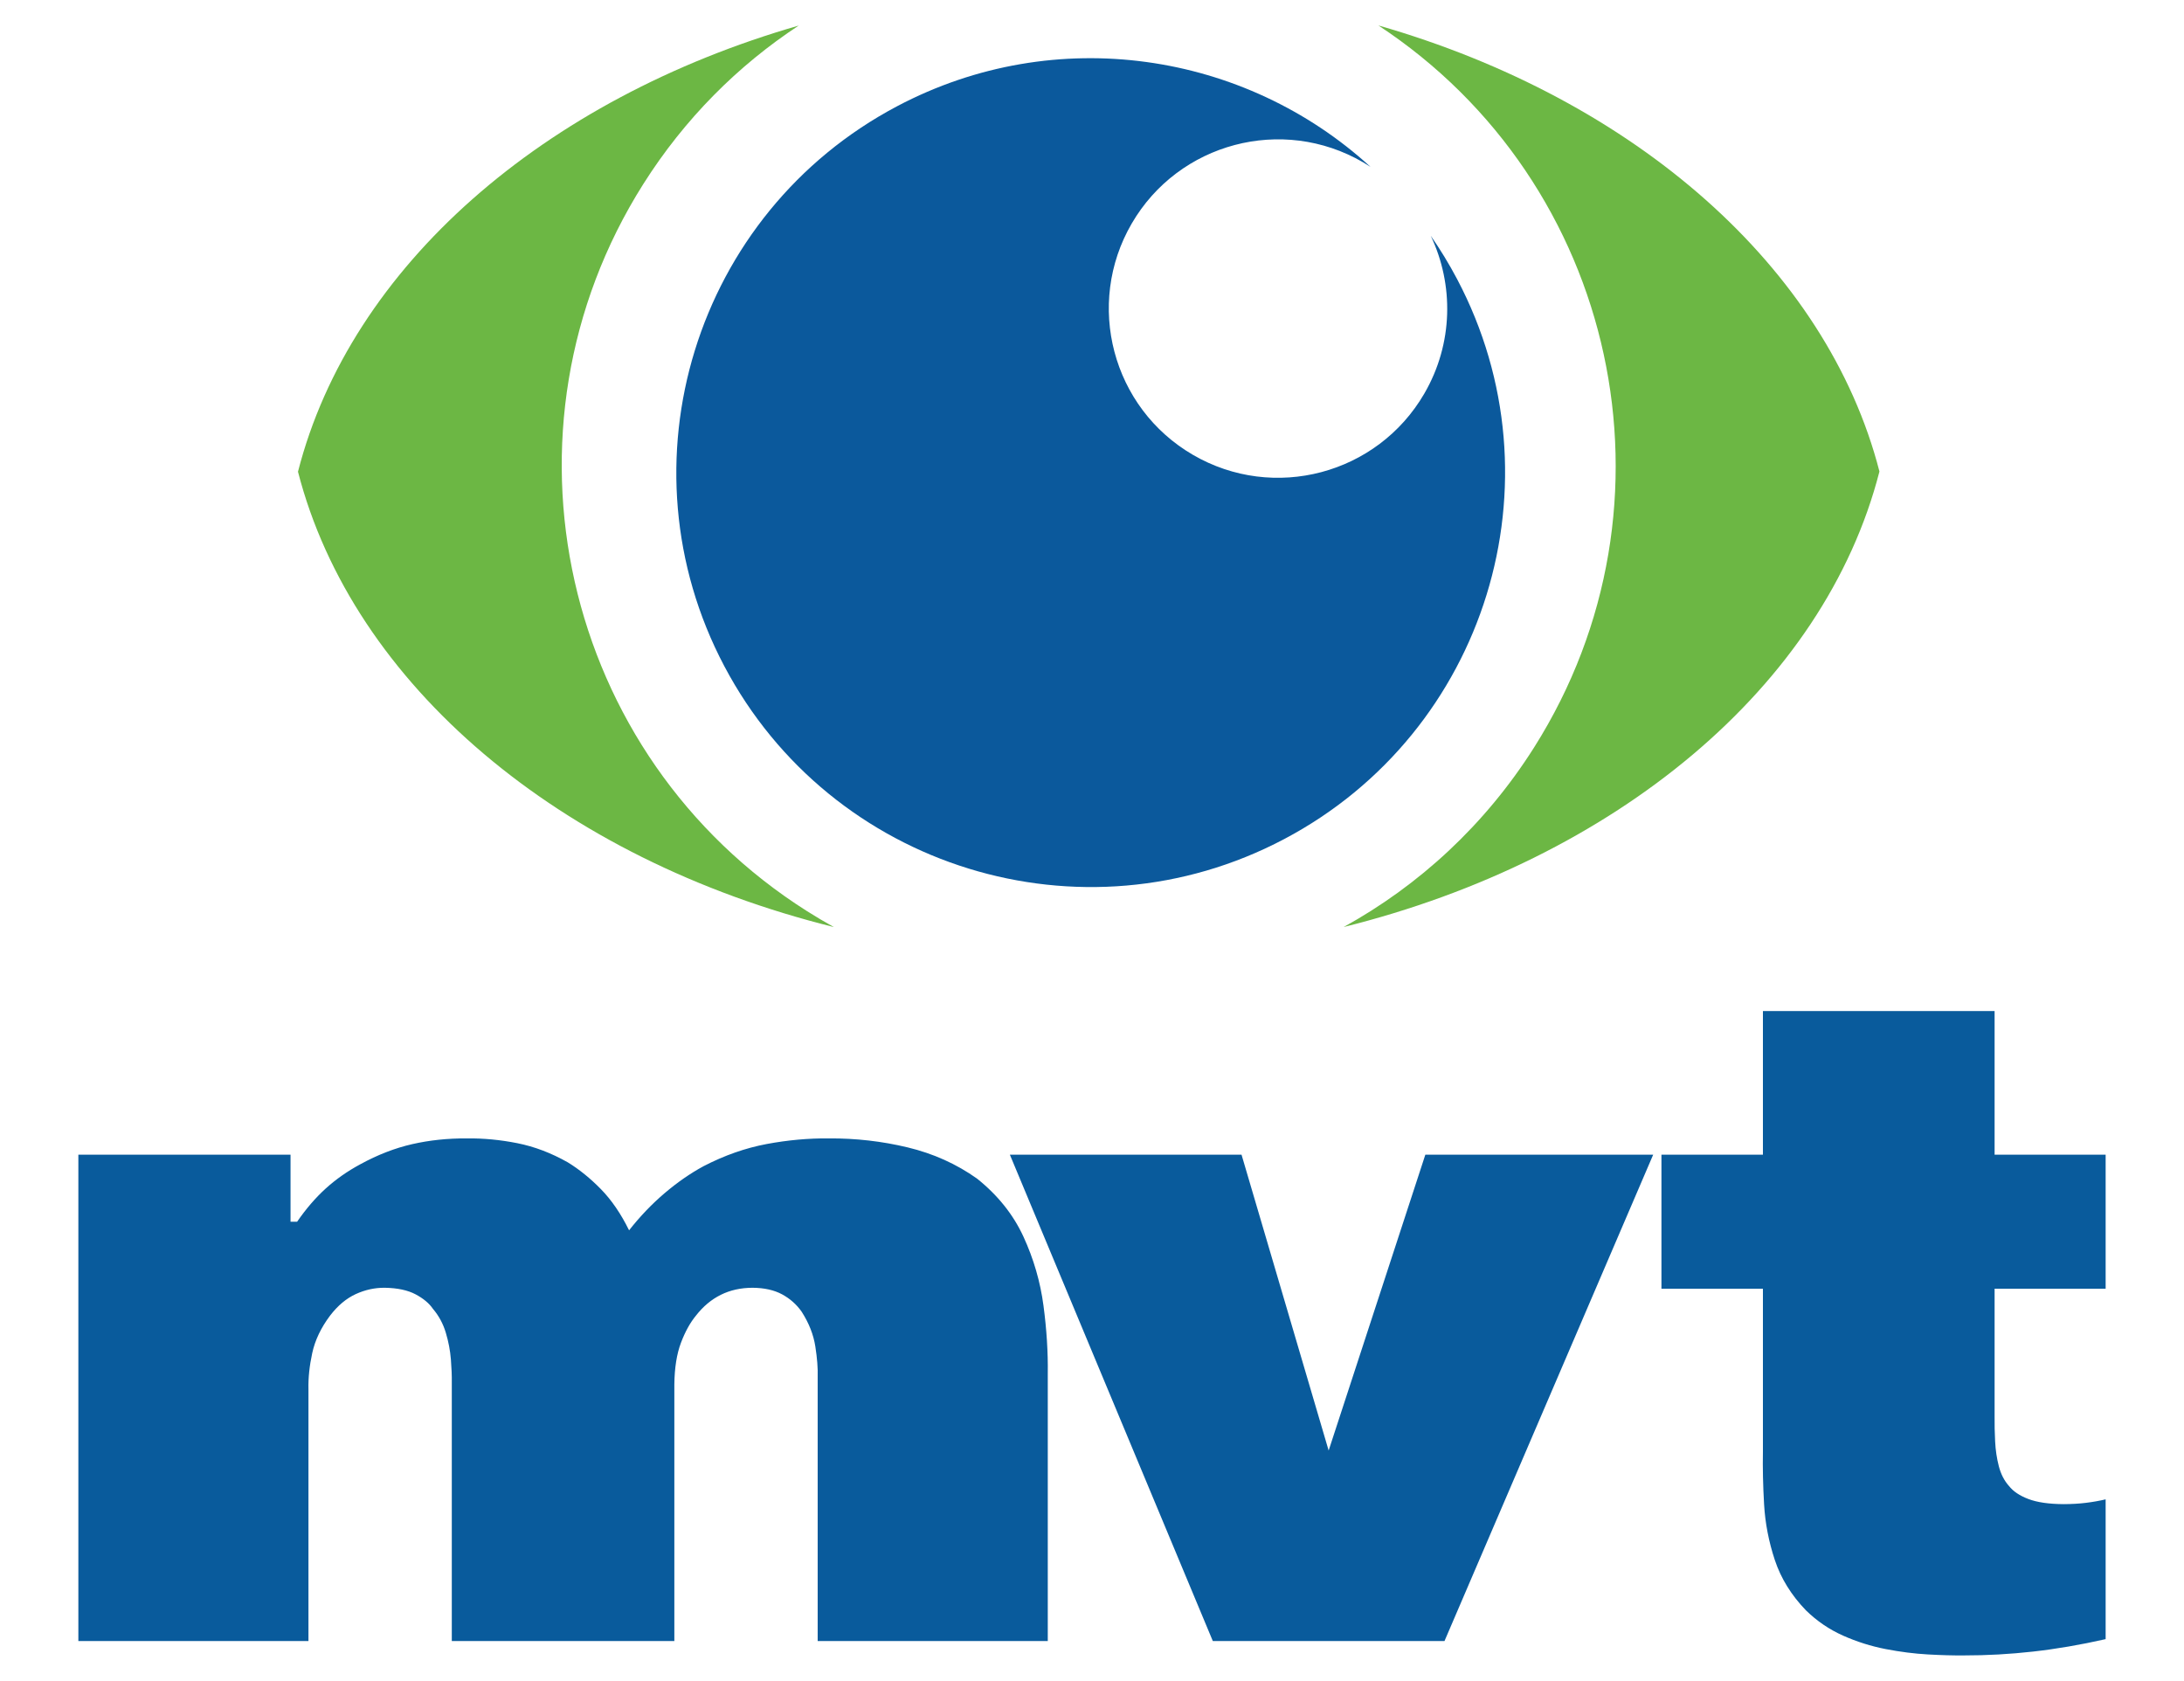
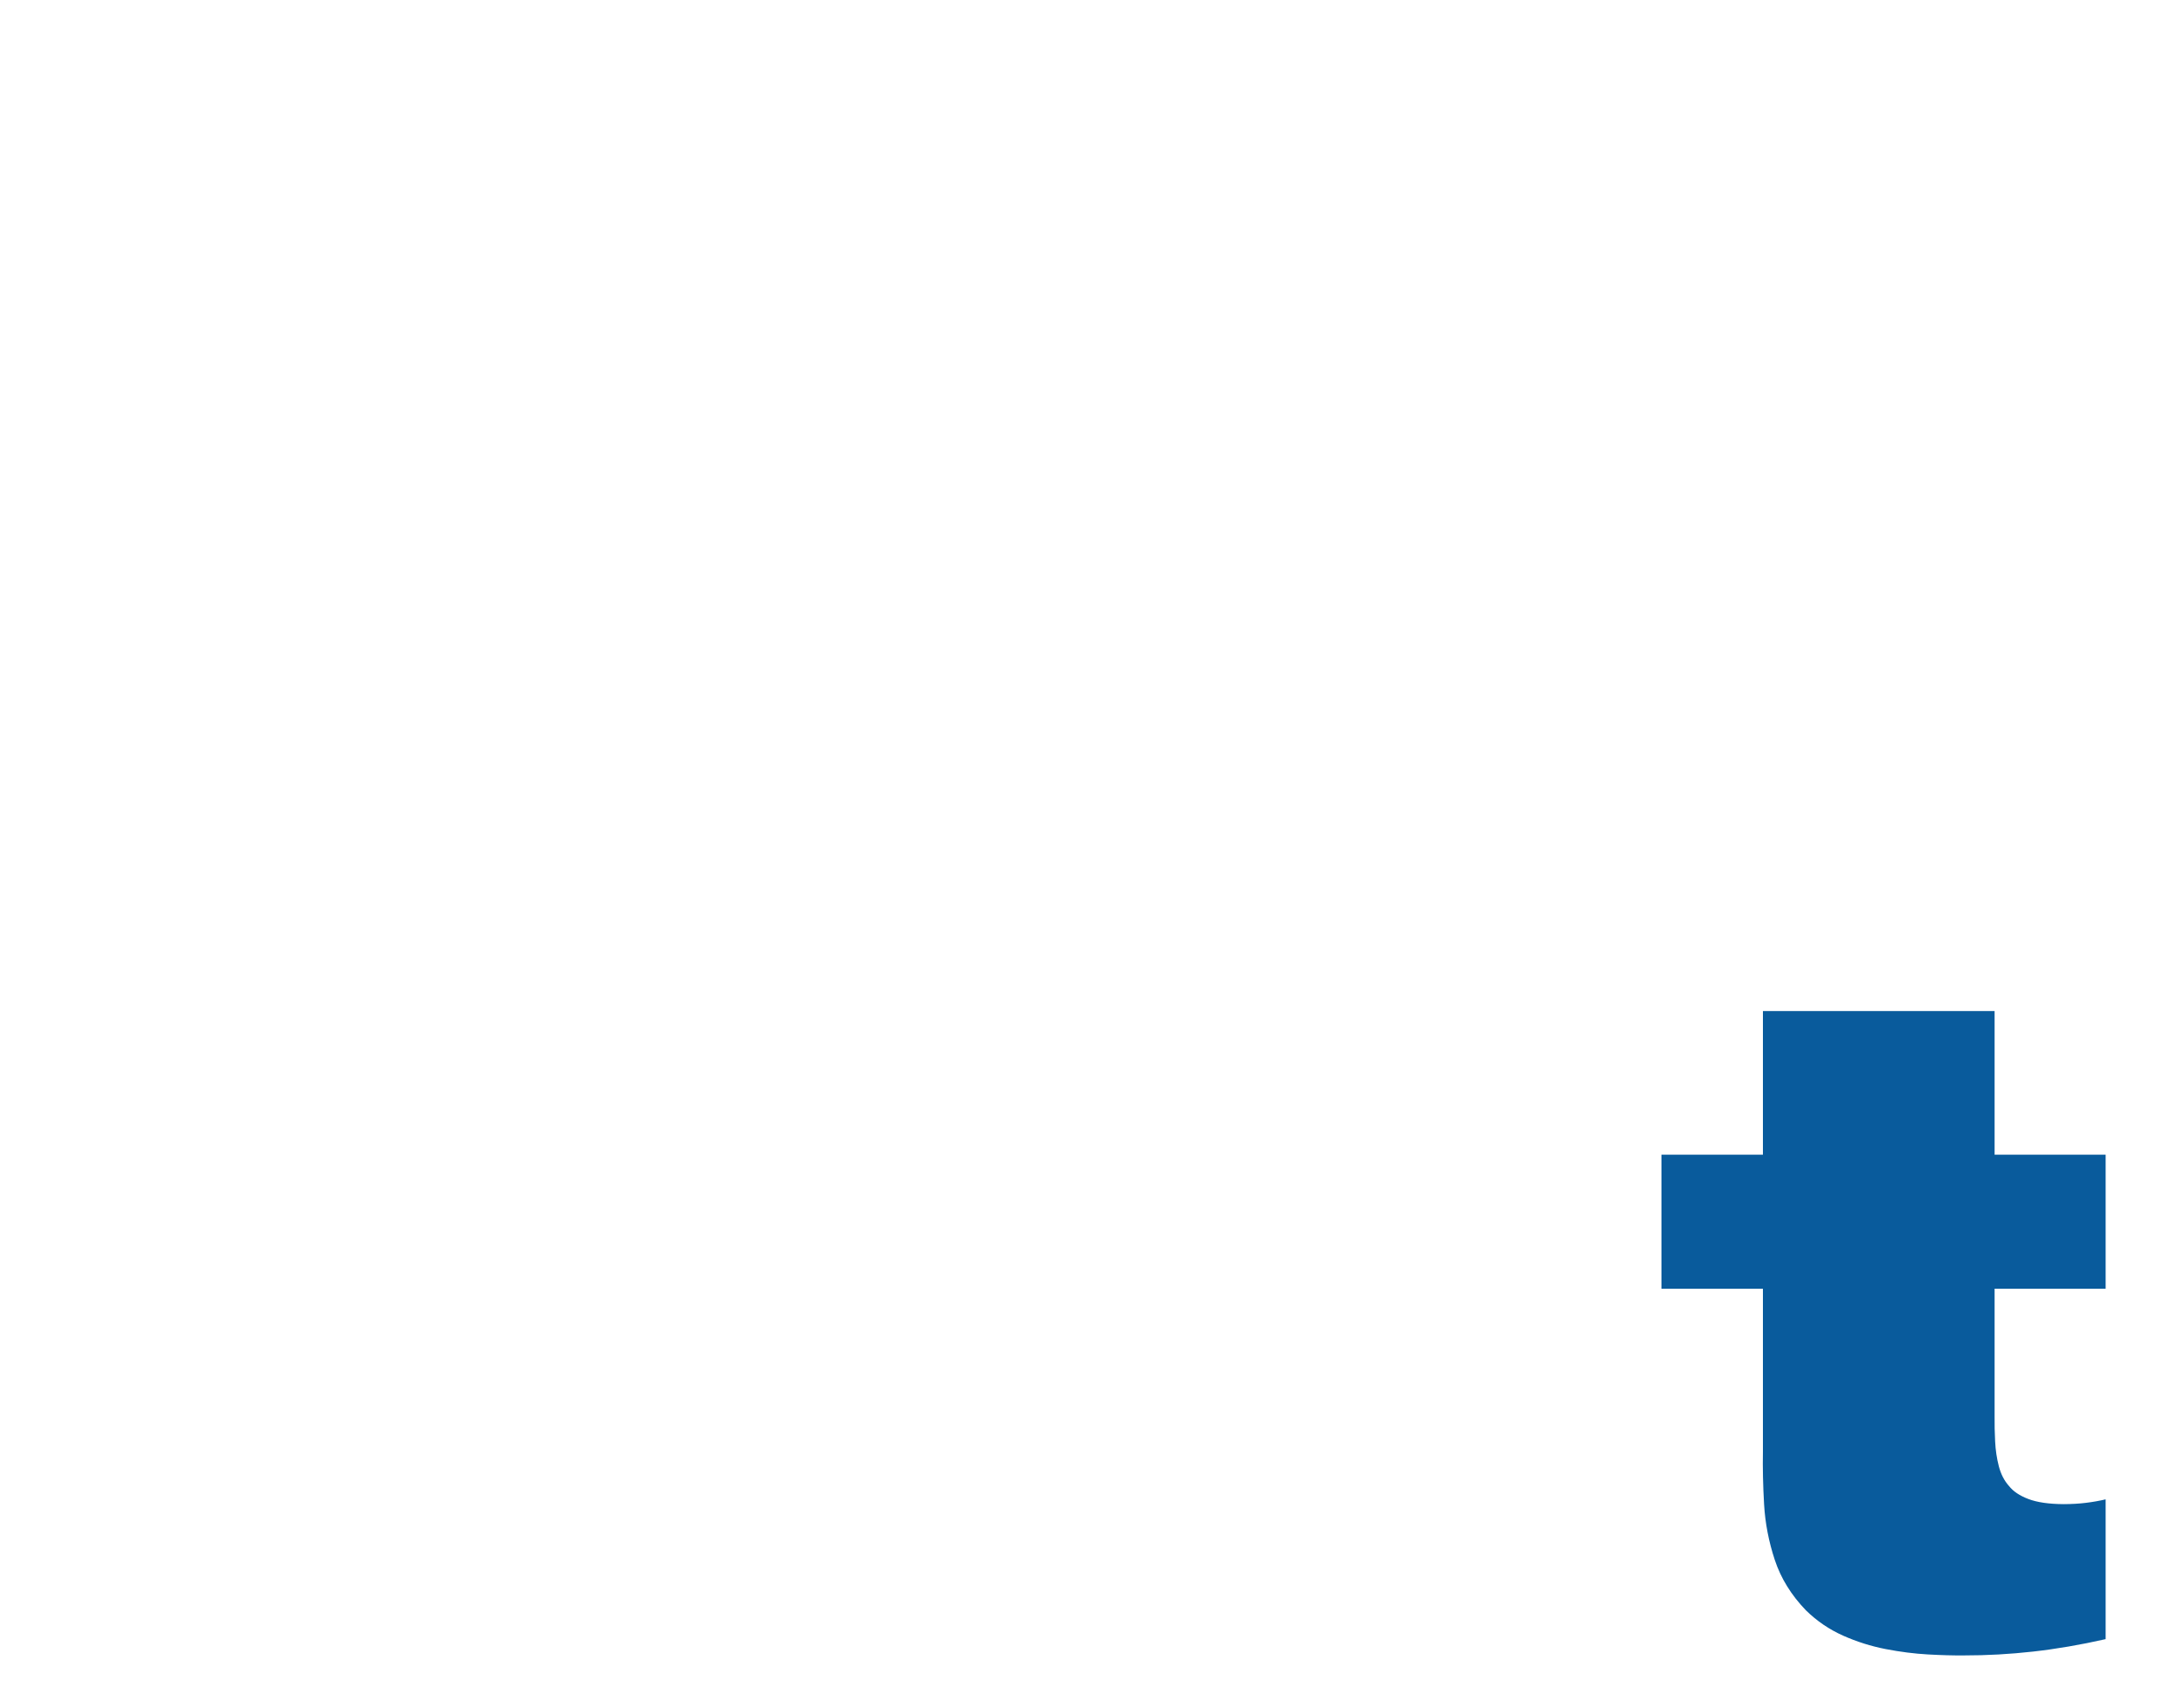
<svg xmlns="http://www.w3.org/2000/svg" fill="none" fill-rule="evenodd" stroke="black" stroke-width="0.501" stroke-linejoin="bevel" stroke-miterlimit="10" font-family="Times New Roman" font-size="16" style="font-variant-ligatures:none" version="1.1" overflow="visible" width="623.624pt" height="479.907pt" viewBox="0 -479.907 623.624 479.907">
  <defs>
  </defs>
  <g id="Layer 1" transform="scale(1 -1)">
    <g id="Group" stroke="none">
      <g id="Group_1" fill-rule="nonzero" stroke-linejoin="round" stroke-linecap="round" stroke-width="2.256" fill="#095b9c">
        <path d="M 474.413,111.966 L 503.389,111.966 L 503.389,65.496 C 503.303,60.783 503.411,55.749 503.723,50.389 C 504.03,45.032 505.055,39.732 506.79,34.497 C 508.53,29.257 511.495,24.466 515.69,20.119 C 518.81,17.074 522.337,14.675 526.274,12.92 C 530.208,11.17 534.267,9.89 538.447,9.081 C 542.627,8.273 546.652,7.761 550.516,7.548 C 554.385,7.332 557.81,7.24 560.793,7.27 C 567.312,7.26 573.883,7.624 580.509,8.365 C 587.13,9.104 594.044,10.289 601.249,11.918 L 601.249,51.828 C 599.484,51.41 597.616,51.079 595.646,50.836 C 593.675,50.593 591.535,50.468 589.223,50.461 C 585.019,50.487 581.671,50.977 579.176,51.931 C 576.682,52.88 574.837,54.121 573.64,55.655 C 572.301,57.15 571.341,59.018 570.756,61.255 C 570.175,63.49 569.817,65.859 569.693,68.369 C 569.564,70.879 569.515,73.293 569.541,75.61 L 569.541,111.966 L 601.249,111.966 L 601.249,150.236 L 569.541,150.236 L 569.541,191.239 L 503.389,191.239 L 503.389,150.236 L 474.413,150.236 L 474.413,111.966 Z" marker-start="none" marker-end="none" />
-         <path d="M 379.386,65.769 L 354.51,150.236 L 288.359,150.236 L 346.311,11.371 L 412.462,11.371 L 472.054,150.236 L 406.995,150.236 L 379.386,65.769 Z" marker-start="none" marker-end="none" />
-         <path d="M 22.375,150.236 L 22.375,11.371 L 88.076,11.371 L 88.076,83.264 C 87.998,86.464 88.356,89.903 89.153,93.583 C 89.95,97.261 91.656,100.838 94.27,104.312 C 96.45,107.152 98.885,109.191 101.573,110.428 C 104.259,111.662 107.03,112.266 109.887,112.239 C 113.503,112.174 116.433,111.548 118.673,110.36 C 120.908,109.168 122.558,107.789 123.619,106.225 C 125.295,104.259 126.518,101.996 127.289,99.433 C 128.059,96.87 128.546,94.32 128.748,91.786 C 128.951,89.254 129.035,87.052 129.006,85.177 L 129.006,11.371 L 192.554,11.371 L 192.554,84.63 C 192.61,89.38 193.238,93.344 194.439,96.521 C 195.638,99.699 197.074,102.296 198.745,104.312 C 200.765,106.912 203.122,108.882 205.815,110.223 C 208.508,111.56 211.537,112.231 214.903,112.239 C 218.247,112.209 221.052,111.582 223.318,110.36 C 225.584,109.133 227.446,107.482 228.905,105.405 C 230.981,102.17 232.282,98.868 232.809,95.496 C 233.337,92.125 233.562,89.231 233.482,86.817 L 233.482,11.371 L 299.184,11.371 L 299.184,87.636 C 299.27,93.834 298.864,100.332 297.958,107.136 C 297.057,113.94 295.148,120.5 292.243,126.817 C 289.333,133.136 284.917,138.663 278.99,143.401 C 273.103,147.586 266.493,150.558 259.163,152.319 C 251.831,154.077 244.346,154.931 236.714,154.882 C 230.894,154.943 224.959,154.408 218.908,153.277 C 212.853,152.141 206.851,150.034 200.901,146.955 C 197.1,144.894 193.387,142.319 189.76,139.233 C 186.128,136.146 182.752,132.615 179.628,128.641 C 177.298,133.379 174.617,137.296 171.584,140.395 C 168.547,143.493 165.394,146.044 162.126,148.049 C 157.392,150.724 152.589,152.548 147.72,153.516 C 142.851,154.484 138.049,154.939 133.314,154.882 C 127.838,154.916 122.633,154.369 117.695,153.242 C 112.76,152.115 107.823,150.201 102.886,147.502 C 99.155,145.486 95.844,143.162 92.957,140.531 C 90.067,137.9 87.364,134.757 84.844,131.1 L 82.96,131.1 L 82.96,150.236 L 22.375,150.236 Z" marker-start="none" marker-end="none" />
      </g>
      <g id="Group_2">
-         <path d="M 438.055,266.517 C 481.96,335.949 461.953,427.689 393.592,472.643 C 466.941,451.586 521.701,403.442 536.659,345.295 C 520.922,283.856 461.225,234.523 383.671,215.234 C 405.15,227.072 424.029,244.336 438.055,266.517 Z M 85.087,345.232 C 100.138,403.997 155.411,451.686 228.061,472.607 C 210.731,461.209 195.494,446.027 183.693,427.365 C 139.3,357.162 160.247,264.153 230.45,219.76 C 232.975,218.163 235.53,216.649 238.11,215.222 C 159.785,234.651 100.714,284.482 85.087,345.232 Z" fill="#6cb744" marker-start="none" marker-end="none" />
-         <path d="M 206.823,289.71 C 176.322,347.459 198.436,419.085 256.185,449.587 C 301.563,473.554 355.51,465.033 391.338,432.264 C 390.644,432.716 389.934,433.154 389.21,433.576 C 366.154,446.981 336.561,439.148 323.157,416.092 C 309.752,393.035 317.585,363.444 340.642,350.039 C 363.698,336.633 393.29,344.467 406.695,367.523 C 415.018,381.84 415.152,398.677 408.542,412.588 C 411.261,408.676 413.777,404.55 416.062,400.226 C 446.563,342.477 424.448,270.851 366.7,240.348 C 308.952,209.848 237.325,231.961 206.823,289.71 Z" stroke-linejoin="miter" stroke-width="0.231" fill="#0b599c" marker-start="none" marker-end="none" />
-       </g>
+         </g>
    </g>
  </g>
</svg>